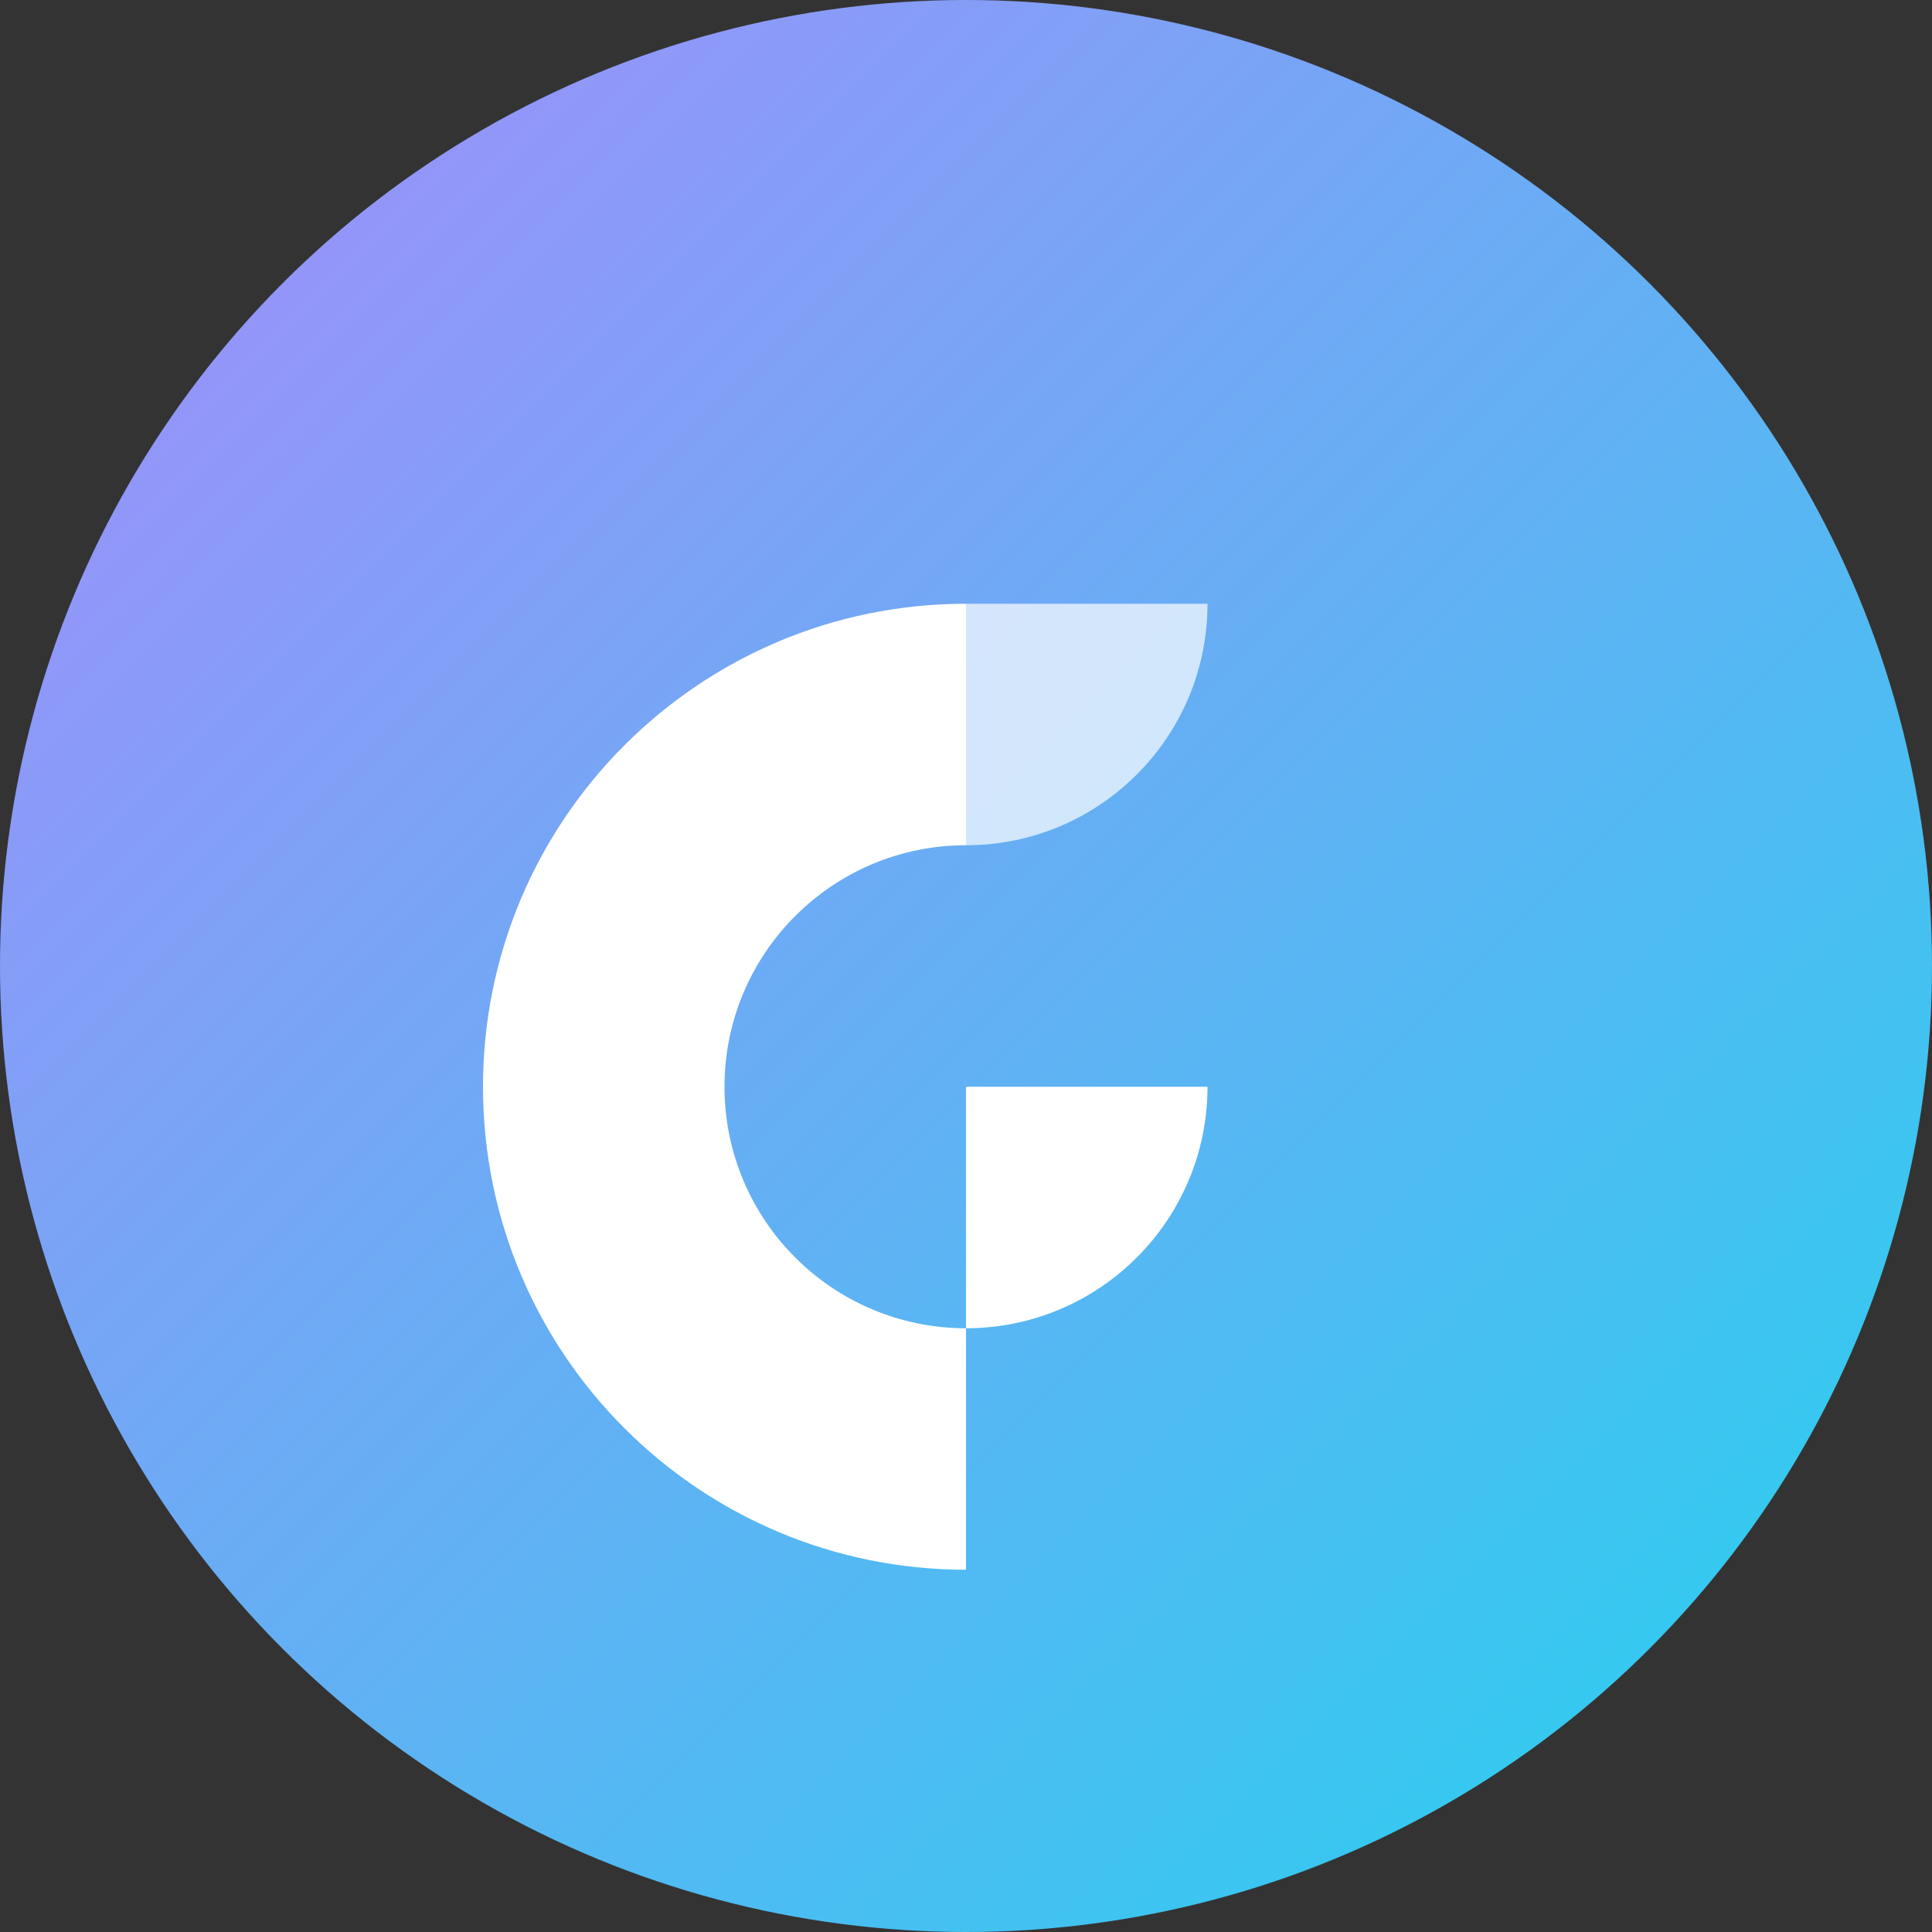
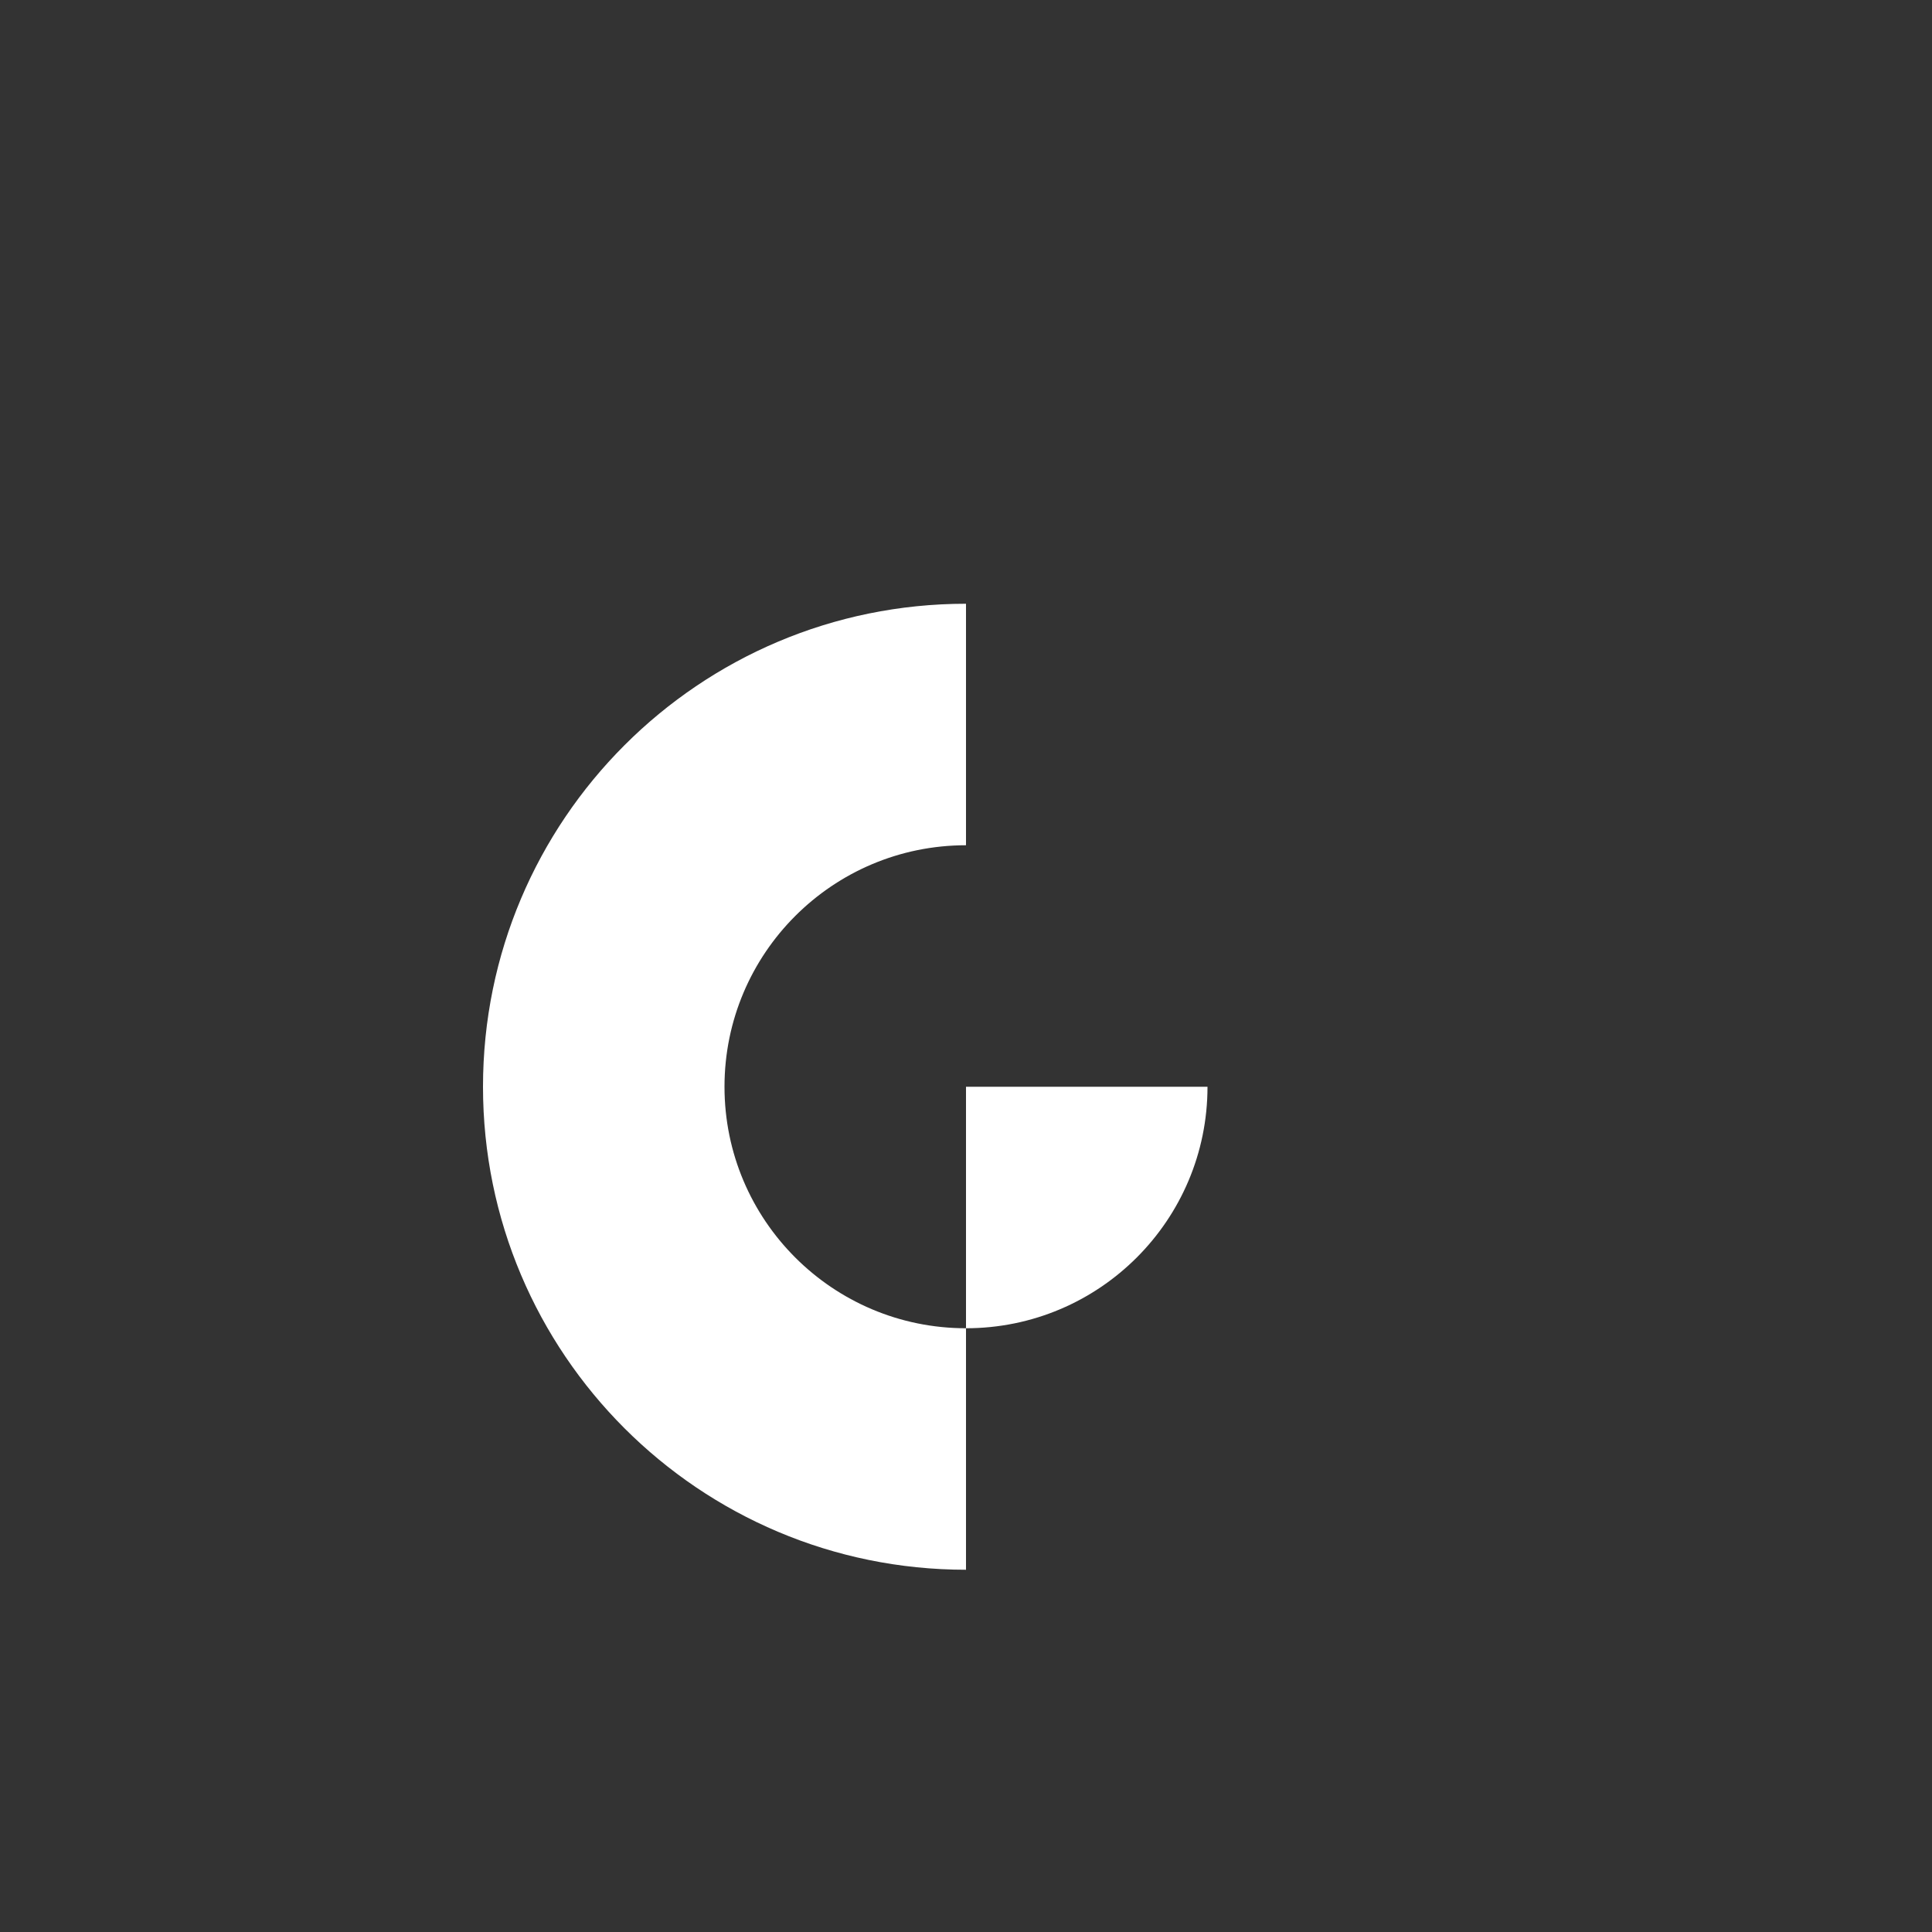
<svg xmlns="http://www.w3.org/2000/svg" width="32px" height="32px" viewBox="0 0 32 32" version="1.1">
  <rect x="0" y="0" width="32" height="32" fill="#333333" stroke="none" />
  <defs>
    <linearGradient x1="0%" y1="0%" x2="100%" y2="100%" id="linearGradient">
      <stop stop-color="#a78bfa" offset="0%" />
      <stop stop-color="#22d3ee" offset="100%" />
    </linearGradient>
  </defs>
  <g stroke="none" stroke-width="1" fill="none" fill-rule="evenodd">
-     <circle fill="url(#linearGradient)" cx="16" cy="16" r="16" />
    <path d="M16,26 C11.582,26 8,22.418 8,18 C8,13.582 11.582,10 16,10 L16,14 C13.791,14 12,15.791 12,18 C12,20.209 13.791,22 16,22 L16,26 Z" fill="#FFFFFF" />
    <path d="M16,22 L16,18 L20,18 C20,20.209 18.209,22 16,22 Z" fill="#FFFFFF" />
-     <path d="M16,14 L16,10 L20,10 C20,12.209 18.209,14 16,14 Z" fill="#FFFFFF" opacity="0.7" />
  </g>
</svg>